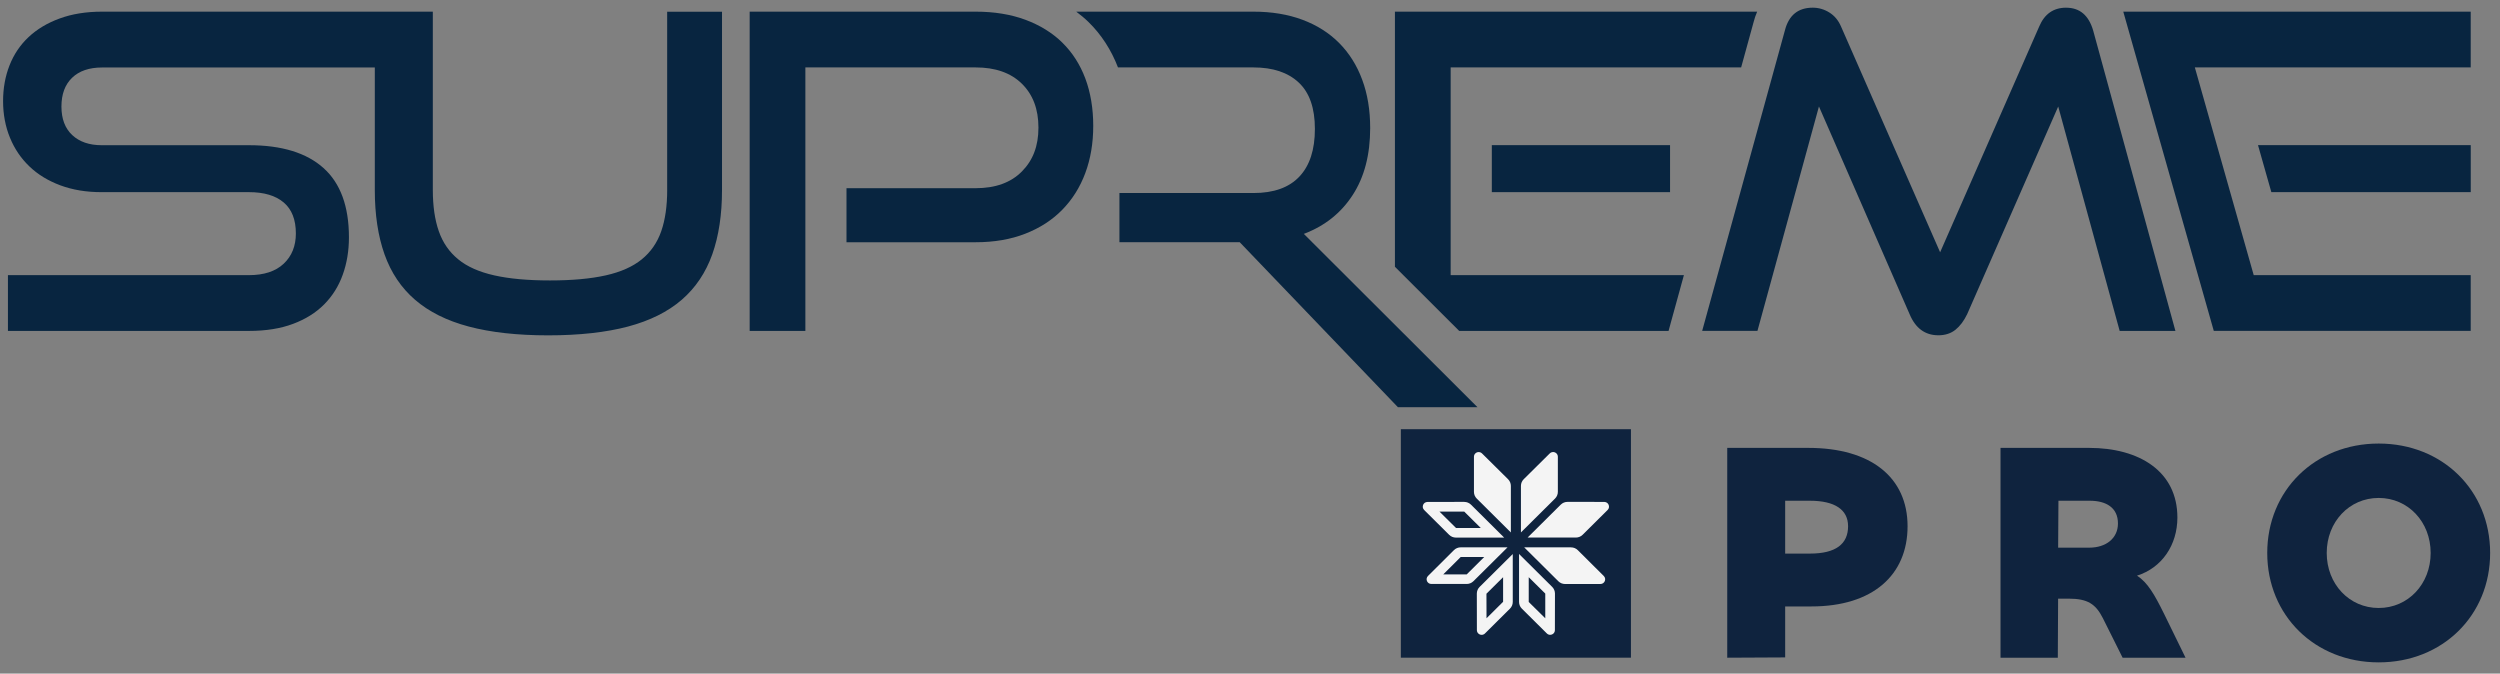
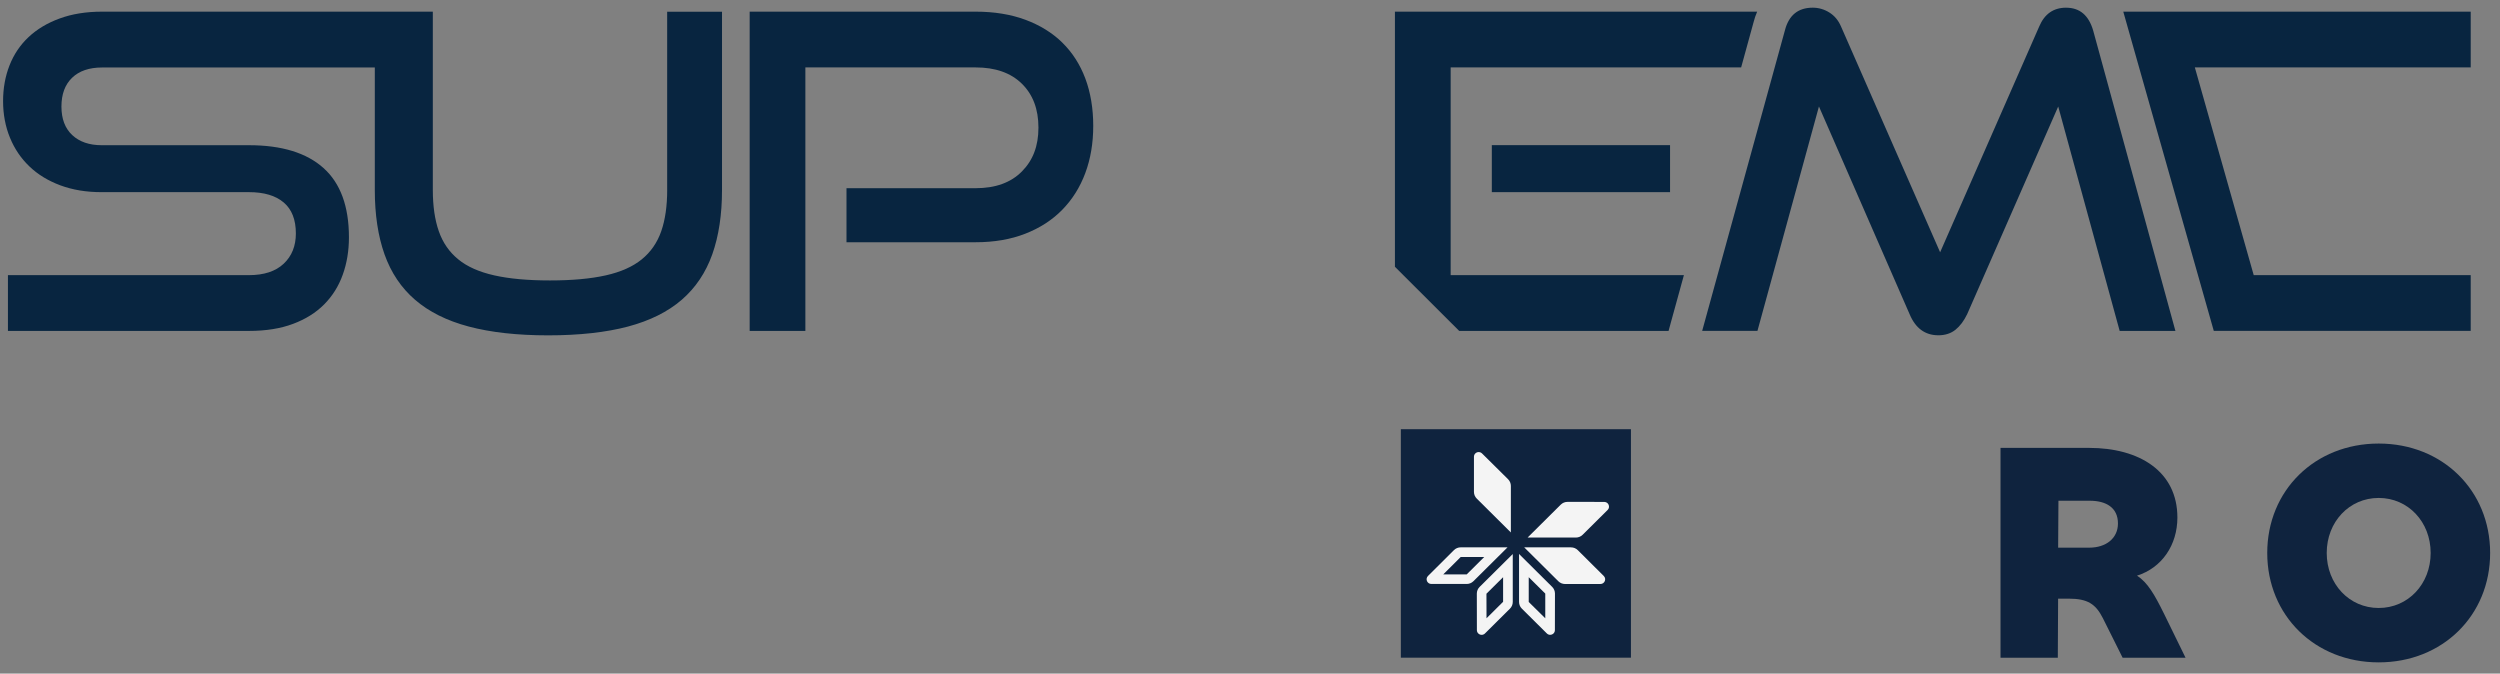
<svg xmlns="http://www.w3.org/2000/svg" width="193" height="52" viewBox="0 0 193 52" fill="none">
  <rect x="0" y="0" width="193" height="52" fill="#808080" stroke="none" />
  <path d="M125.909 33.134H108.145V50.773H125.909V33.134Z" fill="#0F233E" />
  <path d="M51.507 14.664C51.507 15.906 51.354 16.969 51.048 17.851C50.739 18.733 50.241 19.456 49.544 20.022C48.849 20.587 47.922 21 46.763 21.259C45.6 21.52 44.165 21.65 42.459 21.65C40.754 21.65 39.318 21.52 38.159 21.259C36.999 21 36.07 20.59 35.378 20.022C34.683 19.456 34.183 18.733 33.876 17.851C33.567 16.969 33.414 15.906 33.414 14.664V0.9H7.886C6.658 0.9 5.565 1.075 4.61 1.425C3.652 1.774 2.85 2.256 2.202 2.867C1.553 3.476 1.065 4.204 0.733 5.053C0.401 5.9 0.238 6.821 0.238 7.815C0.238 8.809 0.414 9.77 0.769 10.629C1.121 11.489 1.622 12.229 2.271 12.848C2.919 13.472 3.716 13.956 4.661 14.309C5.606 14.659 6.658 14.834 7.817 14.834H19.223C20.382 14.834 21.278 15.1 21.901 15.63C22.527 16.16 22.841 16.956 22.841 18.021C22.841 18.992 22.527 19.771 21.901 20.359C21.276 20.947 20.382 21.241 19.223 21.241H0.613V25.547H19.223C20.52 25.547 21.651 25.367 22.619 25.004C23.587 24.644 24.389 24.14 25.027 23.498C25.666 22.854 26.143 22.091 26.46 21.208C26.777 20.326 26.938 19.367 26.938 18.328C26.938 15.931 26.284 14.146 24.974 12.972C23.664 11.798 21.746 11.21 19.22 11.21H7.851C6.895 11.21 6.137 10.951 5.58 10.431C5.021 9.912 4.743 9.176 4.743 8.225C4.743 7.274 5.016 6.537 5.562 6.007C6.109 5.477 6.883 5.21 7.884 5.21H28.935V14.669C28.935 16.568 29.185 18.224 29.685 19.634C30.186 21.046 30.97 22.218 32.042 23.143C33.113 24.069 34.494 24.761 36.19 25.21C37.886 25.661 39.929 25.889 42.319 25.889C44.709 25.889 46.785 25.661 48.481 25.21C50.177 24.758 51.559 24.069 52.631 23.143C53.699 22.218 54.485 21.046 54.988 19.634C55.489 18.221 55.739 16.565 55.739 14.669V0.905H51.505V14.669L51.507 14.664Z" fill="#082540" />
  <path d="M163.917 0.9L170.904 25.544H190.739V21.239H173.987L169.441 5.203H190.739V0.9H163.917Z" fill="#082540" />
-   <path d="M175.348 14.834H190.742V11.205H174.318L175.348 14.834Z" fill="#082540" />
-   <path d="M104.429 15.054C105.331 13.665 105.778 11.94 105.778 9.884C105.778 8.507 105.574 7.262 105.162 6.154C104.754 5.048 104.159 4.105 103.387 3.324C102.614 2.543 101.669 1.947 100.555 1.528C99.439 1.11 98.175 0.9 96.763 0.9H83.085C83.419 1.151 83.741 1.414 84.035 1.703C85.023 2.67 85.787 3.849 86.308 5.205H96.763C98.265 5.205 99.432 5.593 100.264 6.374C101.097 7.155 101.51 8.347 101.51 9.952C101.51 11.557 101.112 12.785 100.315 13.629C99.519 14.479 98.334 14.902 96.763 14.902H86.42V18.698H95.706L107.918 31.435H114.06L100.655 18.056C102.271 17.445 103.528 16.446 104.427 15.057" fill="#082540" />
  <path d="M82.01 3.288C81.236 2.533 80.286 1.944 79.16 1.526C78.034 1.108 76.751 0.9 75.319 0.9H57.874V25.547H62.175V5.205H75.319C76.844 5.205 78.034 5.624 78.886 6.46C79.74 7.297 80.168 8.426 80.168 9.851C80.168 11.276 79.742 12.381 78.886 13.241C78.034 14.101 76.844 14.529 75.319 14.529H65.349V18.701H75.319C76.754 18.701 78.034 18.48 79.16 18.039C80.286 17.598 81.236 16.984 82.01 16.19C82.784 15.399 83.376 14.458 83.785 13.36C84.193 12.265 84.398 11.05 84.398 9.716C84.398 8.383 84.193 7.14 83.785 6.055C83.376 4.969 82.784 4.049 82.01 3.291" fill="#082540" />
  <path d="M111.994 5.205H134.416L135.373 1.724C135.448 1.432 135.539 1.158 135.652 0.9H107.688V20.595L112.65 25.547H128.813L128.992 24.89L129.998 21.239H111.991V5.205H111.994Z" fill="#082540" />
  <path d="M128.928 11.205H115.168V14.834H128.928V11.205Z" fill="#082540" />
  <path d="M159.509 0.593C158.529 0.593 157.837 1.077 157.426 2.048L149.777 19.476L142.128 2.048C141.924 1.574 141.625 1.214 141.227 0.966C140.829 0.717 140.4 0.593 139.945 0.593C138.806 0.593 138.091 1.181 137.792 2.355L131.408 25.544H135.675L140.423 8.22L147.422 24.256C147.877 25.342 148.618 25.884 149.642 25.884C150.165 25.884 150.604 25.742 150.957 25.461C151.309 25.179 151.611 24.779 151.863 24.259L158.894 8.223L163.639 25.547H167.942L161.593 2.358C161.251 1.184 160.557 0.595 159.509 0.595" fill="#082540" />
-   <path d="M119.895 34.899C119.806 34.899 119.714 34.932 119.64 35.005L117.63 36.996C117.492 37.133 117.416 37.318 117.416 37.511V41.104L120.051 38.487C120.189 38.35 120.266 38.165 120.266 37.972V35.261C120.266 35.043 120.084 34.896 119.895 34.896" fill="#F4F4F4" />
  <path d="M121.008 38.745C120.814 38.745 120.628 38.822 120.49 38.959L117.931 41.499H121.66C121.854 41.499 122.04 41.423 122.178 41.286L124.109 39.369C124.339 39.141 124.175 38.751 123.851 38.748L121.011 38.743L121.008 38.745Z" fill="#F4F4F4" />
  <path d="M121.287 42.255H117.668L120.303 44.872C120.441 45.009 120.628 45.085 120.822 45.085H123.552C123.879 45.085 124.042 44.694 123.81 44.466L121.805 42.471C121.667 42.334 121.481 42.258 121.287 42.258" fill="#F4F4F4" />
  <path d="M114.157 34.899C113.968 34.899 113.789 35.043 113.789 35.264V37.975C113.789 38.167 113.866 38.352 114.004 38.489L116.639 41.106V37.513C116.639 37.32 116.562 37.135 116.425 36.998L114.415 35.008C114.341 34.934 114.249 34.901 114.159 34.901" fill="#F4F4F4" />
  <path d="M118.018 44.56L119.295 45.825V47.732L118.018 46.472V44.562V44.56ZM117.27 42.77V46.469C117.27 46.662 117.346 46.847 117.484 46.984L119.415 48.901C119.489 48.975 119.581 49.008 119.67 49.008C119.859 49.008 120.038 48.863 120.038 48.642L120.043 45.823C120.043 45.63 119.966 45.445 119.828 45.308L117.27 42.767V42.77Z" fill="#F4F4F4" />
-   <path d="M113.035 39.491L114.315 40.761H112.405L111.125 39.494H113.035V39.491ZM113.043 38.745L110.203 38.751C109.876 38.751 109.716 39.141 109.945 39.372L111.876 41.289C112.014 41.426 112.2 41.502 112.394 41.502H116.12L113.562 38.961C113.424 38.824 113.237 38.748 113.043 38.748" fill="#F4F4F4" />
  <path d="M114.581 43.001L113.23 44.344H111.419L112.765 43.001H114.581ZM116.384 42.255H112.765C112.571 42.255 112.384 42.331 112.246 42.468L110.242 44.464C110.012 44.692 110.175 45.082 110.5 45.082H113.23C113.424 45.082 113.61 45.006 113.748 44.869L116.384 42.252V42.255Z" fill="#F4F4F4" />
  <path d="M116.039 44.562V46.459L114.759 47.73L114.754 45.835L116.039 44.56V44.562ZM116.785 42.77L114.226 45.31C114.088 45.447 114.011 45.633 114.011 45.825L114.016 48.645C114.016 48.863 114.198 49.01 114.384 49.01C114.473 49.01 114.565 48.977 114.639 48.904L116.57 46.987C116.708 46.85 116.785 46.665 116.785 46.472V42.772V42.77Z" fill="#F4F4F4" />
-   <path d="M133.343 50.775V34.577H139.603C144.437 34.577 147.264 36.856 147.264 40.624C147.264 44.393 144.582 46.817 139.845 46.817H137.815V50.752L133.343 50.775ZM137.815 38.657V42.737H139.725C141.73 42.737 142.672 41.994 142.672 40.624C142.672 39.352 141.658 38.657 139.725 38.657H137.815Z" fill="#0F233E" />
  <path d="M154.44 50.775V34.577H161.279C165.145 34.577 168.095 36.377 168.095 39.953C168.095 42.088 166.887 43.84 164.977 44.441C165.799 44.968 166.33 45.904 167.056 47.367L168.723 50.775H163.866L162.344 47.727C161.787 46.624 161.159 46.216 159.708 46.216H158.886L158.863 50.775H154.44ZM158.912 38.657L158.889 42.28H161.282C162.586 42.28 163.506 41.56 163.506 40.409C163.506 39.184 162.586 38.657 161.33 38.657H158.914H158.912Z" fill="#0F233E" />
  <path d="M175.031 42.689C175.031 37.866 178.704 34.242 183.635 34.242C188.566 34.242 192.239 37.866 192.239 42.689C192.239 47.512 188.566 51.135 183.635 51.135C178.704 51.135 175.031 47.512 175.031 42.689ZM187.647 42.689C187.647 40.29 185.908 38.441 183.635 38.441C181.362 38.441 179.623 40.29 179.623 42.689C179.623 45.087 181.362 46.936 183.635 46.936C185.908 46.936 187.647 45.087 187.647 42.689Z" fill="#0F233E" />
</svg>